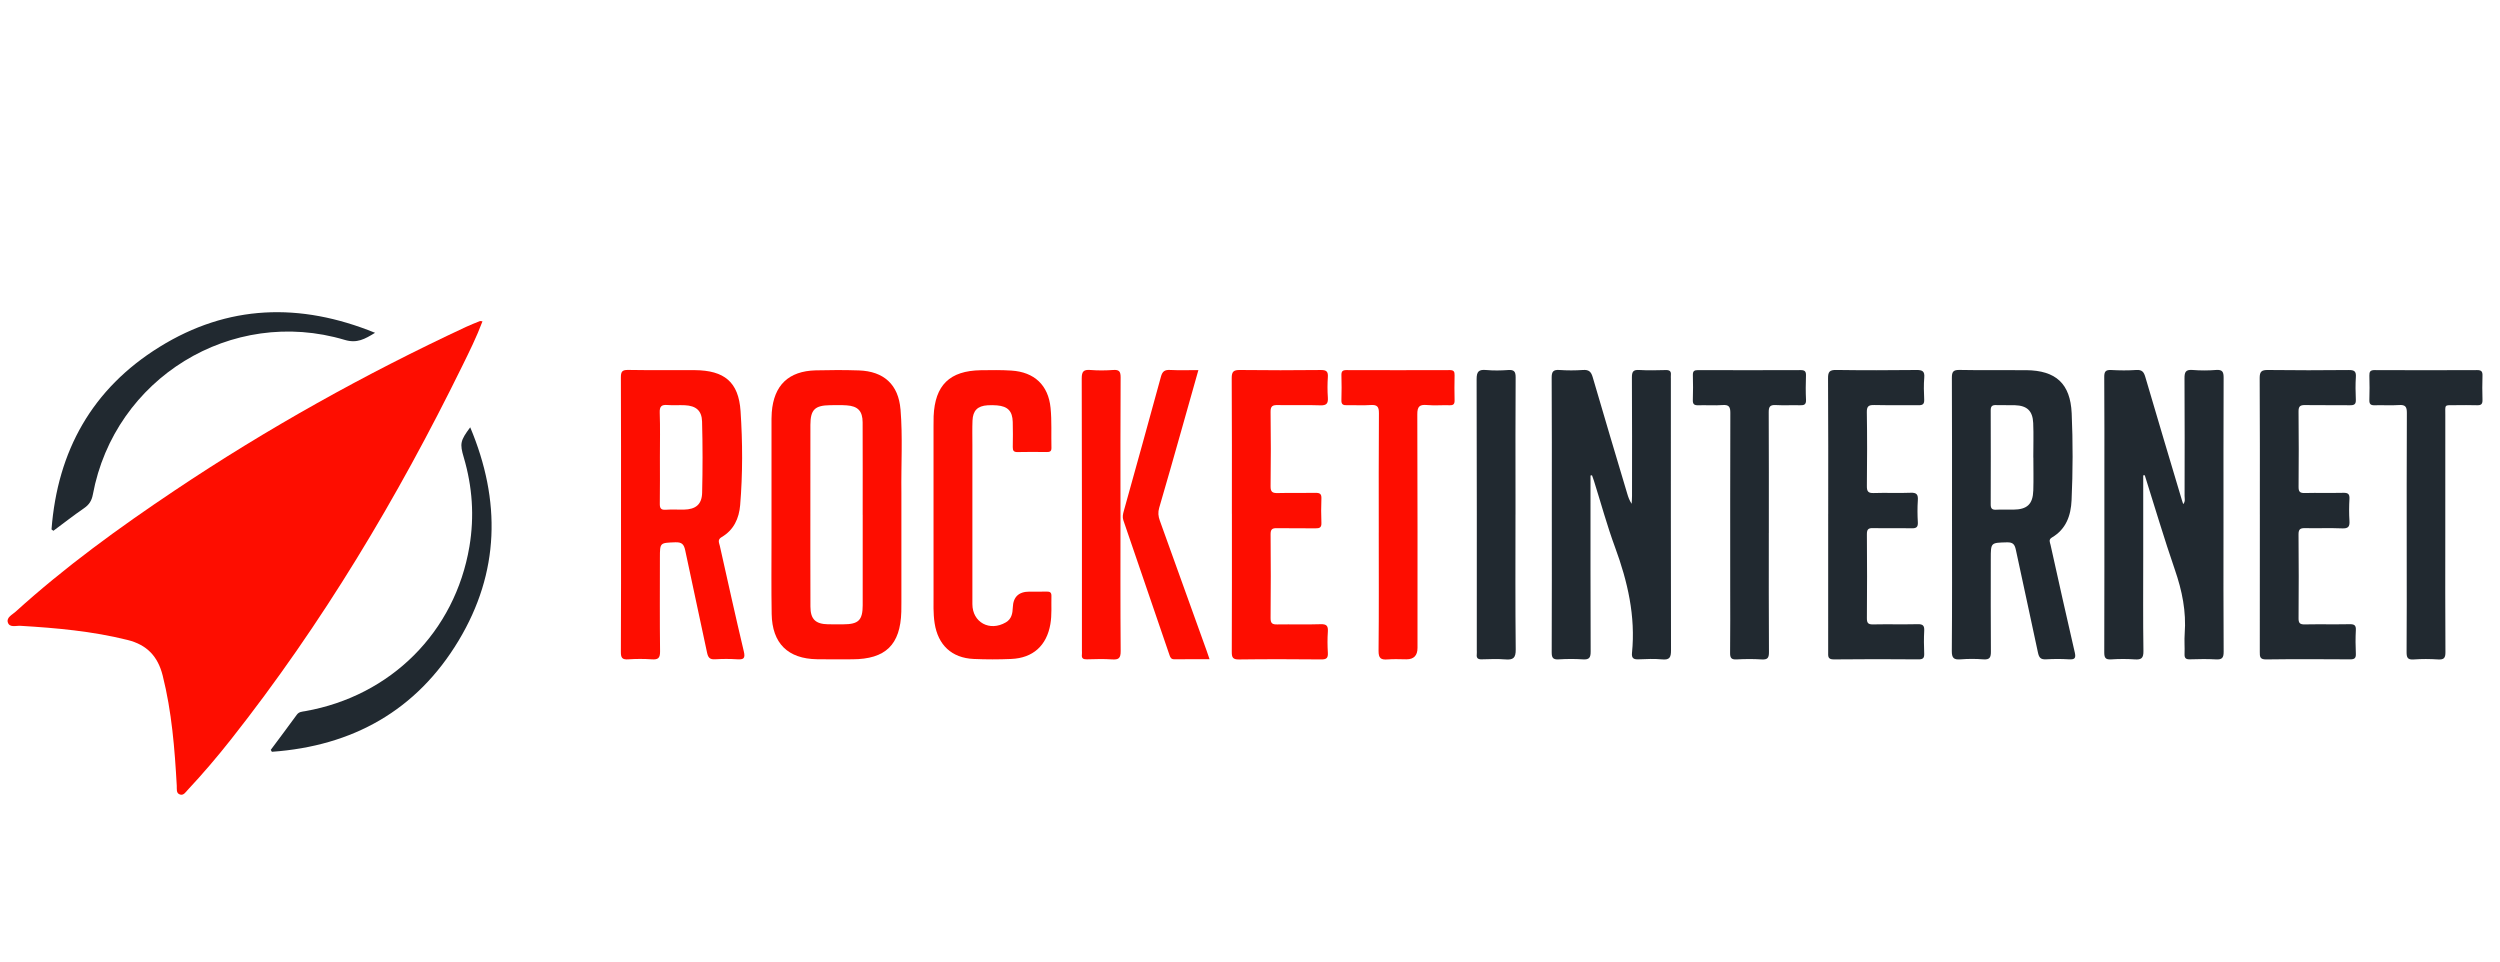
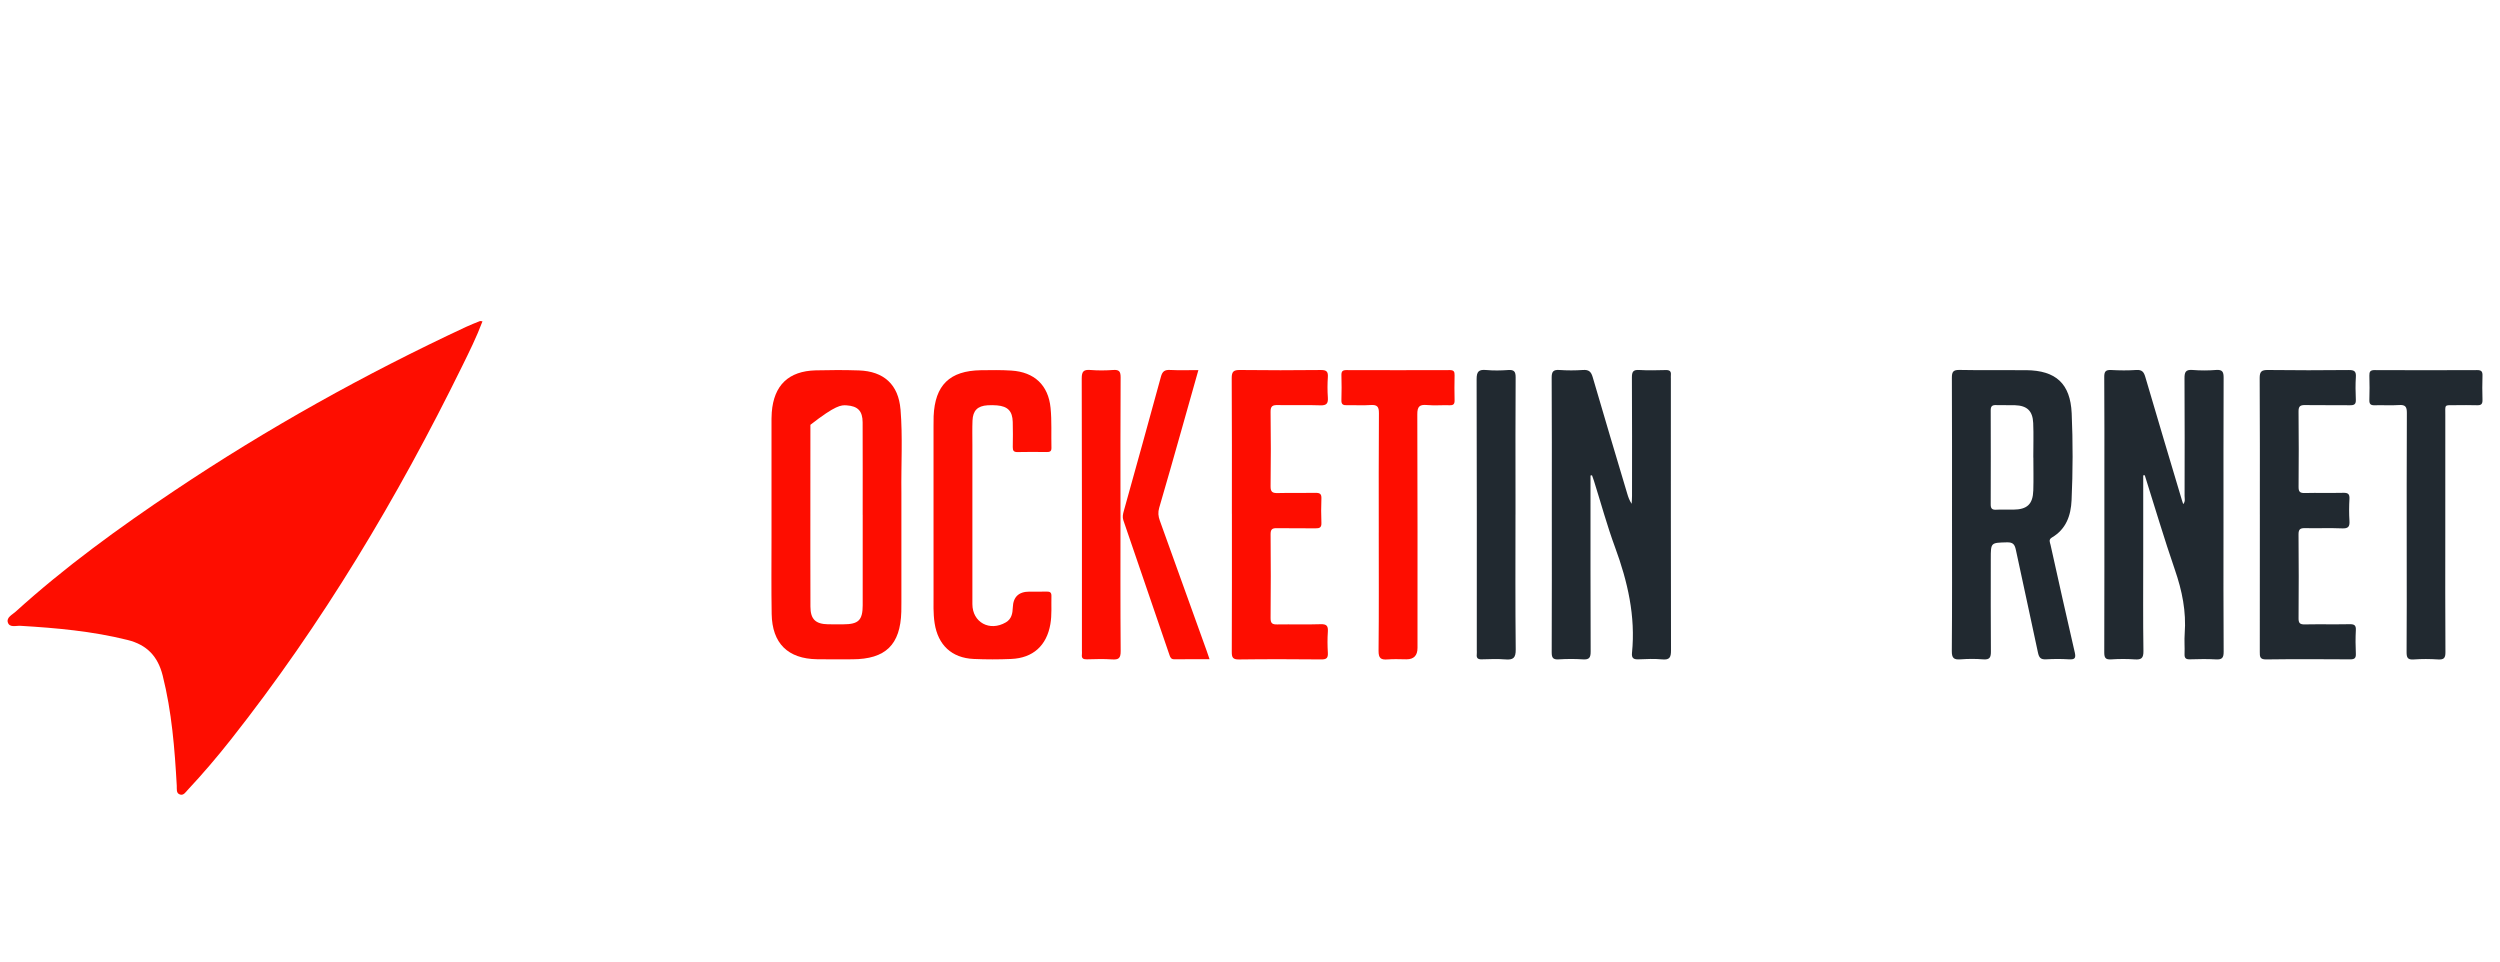
<svg xmlns="http://www.w3.org/2000/svg" width="156" height="60" viewBox="0 0 156 60" fill="none">
  <g clip-path="url(#clip0_1542_583)">
    <path d="M30.107 20.051C29.737 21.035 29.287 21.939 28.842 22.845C24.797 31.081 20.111 38.922 14.416 46.137C13.557 47.225 12.659 48.282 11.71 49.295C11.581 49.433 11.455 49.649 11.235 49.579C10.978 49.498 11.042 49.235 11.03 49.031C10.902 46.717 10.719 44.414 10.151 42.153C9.849 40.952 9.169 40.235 7.957 39.933C5.759 39.385 3.523 39.185 1.273 39.051C0.999 39.035 0.596 39.181 0.489 38.839C0.391 38.525 0.769 38.358 0.975 38.169C4.065 35.368 7.433 32.928 10.892 30.611C16.692 26.727 22.771 23.342 29.095 20.392C29.375 20.261 29.665 20.151 29.952 20.034C29.977 20.024 30.012 20.04 30.105 20.052L30.107 20.051Z" fill="#FE0D00" />
    <path d="M133.737 29.661V34.701C133.737 36.675 133.721 38.65 133.75 40.624C133.757 41.078 133.614 41.175 133.202 41.146C132.715 41.111 132.222 41.115 131.734 41.146C131.381 41.168 131.305 41.043 131.306 40.708C131.317 37.134 131.313 33.562 131.313 29.988C131.313 27.834 131.32 25.68 131.305 23.526C131.302 23.184 131.392 23.071 131.739 23.089C132.26 23.118 132.785 23.123 133.305 23.087C133.658 23.064 133.774 23.206 133.867 23.521C134.618 26.088 135.388 28.649 136.152 31.212C136.175 31.286 136.2 31.359 136.232 31.458C136.379 31.289 136.318 31.113 136.318 30.954C136.322 28.507 136.329 26.059 136.313 23.611C136.31 23.221 136.383 23.052 136.813 23.086C137.3 23.125 137.795 23.125 138.281 23.086C138.692 23.053 138.756 23.22 138.754 23.583C138.741 26.683 138.746 29.783 138.746 32.884C138.746 35.478 138.737 38.073 138.756 40.667C138.759 41.058 138.648 41.169 138.268 41.146C137.731 41.114 137.19 41.127 136.653 41.142C136.4 41.149 136.305 41.07 136.316 40.81C136.333 40.387 136.293 39.96 136.325 39.538C136.429 38.163 136.164 36.862 135.716 35.564C135.043 33.611 134.457 31.628 133.834 29.657C133.802 29.658 133.77 29.659 133.737 29.66V29.661Z" fill="#212930" />
    <path d="M99.248 29.672V30.234C99.248 33.709 99.242 37.182 99.257 40.657C99.259 41.038 99.165 41.172 98.772 41.145C98.268 41.11 97.759 41.115 97.255 41.145C96.902 41.166 96.825 41.037 96.826 40.703C96.839 37.702 96.833 34.701 96.833 31.699C96.833 28.992 96.841 26.284 96.824 23.576C96.822 23.19 96.921 23.061 97.312 23.087C97.799 23.122 98.293 23.12 98.78 23.087C99.137 23.063 99.284 23.188 99.384 23.532C100.089 25.959 100.816 28.378 101.538 30.8C101.602 31.015 101.673 31.227 101.816 31.438C101.823 31.275 101.838 31.113 101.838 30.951C101.839 28.488 101.846 26.024 101.831 23.561C101.829 23.211 101.898 23.063 102.284 23.087C102.836 23.122 103.393 23.104 103.948 23.092C104.176 23.087 104.287 23.161 104.263 23.399C104.255 23.479 104.262 23.561 104.262 23.644C104.262 29.288 104.258 34.931 104.271 40.575C104.271 40.998 104.199 41.193 103.723 41.147C103.238 41.101 102.744 41.121 102.255 41.142C101.949 41.156 101.802 41.085 101.836 40.743C102.067 38.454 101.566 36.288 100.78 34.152C100.279 32.793 99.899 31.389 99.463 30.005C99.426 29.887 99.382 29.772 99.341 29.657C99.311 29.662 99.279 29.668 99.249 29.672H99.248Z" fill="#212930" />
    <path d="M58.252 32.094C58.252 30.267 58.252 28.441 58.252 26.614C58.252 26.403 58.25 26.19 58.258 25.979C58.339 24.034 59.257 23.133 61.205 23.102C61.841 23.093 62.479 23.083 63.113 23.124C64.538 23.215 65.416 24.03 65.555 25.451C65.637 26.275 65.589 27.112 65.61 27.943C65.616 28.173 65.505 28.209 65.311 28.207C64.707 28.199 64.103 28.195 63.499 28.209C63.257 28.215 63.193 28.12 63.197 27.895C63.208 27.374 63.209 26.851 63.195 26.329C63.176 25.651 62.887 25.354 62.211 25.296C62.017 25.279 61.819 25.278 61.624 25.29C61.001 25.329 60.708 25.619 60.684 26.247C60.664 26.752 60.677 27.258 60.677 27.764C60.677 31.075 60.676 34.385 60.677 37.696C60.677 38.835 61.756 39.425 62.764 38.836C63.118 38.631 63.186 38.282 63.199 37.909C63.221 37.248 63.568 36.918 64.239 36.918C64.597 36.918 64.957 36.926 65.316 36.915C65.518 36.909 65.615 36.971 65.609 37.19C65.594 37.776 65.644 38.365 65.543 38.947C65.312 40.285 64.46 41.06 63.105 41.119C62.324 41.153 61.538 41.154 60.757 41.119C59.387 41.057 58.532 40.251 58.321 38.891C58.226 38.274 58.254 37.655 58.253 37.036C58.249 35.388 58.252 33.741 58.252 32.093V32.094Z" fill="#FE0D00" />
    <path d="M76.869 32.062C76.869 29.239 76.878 26.417 76.859 23.595C76.856 23.178 76.984 23.083 77.381 23.088C79.062 23.109 80.743 23.107 82.424 23.089C82.769 23.085 82.88 23.185 82.858 23.527C82.83 23.949 82.828 24.376 82.858 24.799C82.883 25.168 82.787 25.308 82.384 25.293C81.504 25.26 80.621 25.294 79.741 25.277C79.421 25.27 79.279 25.328 79.284 25.697C79.305 27.247 79.305 28.796 79.284 30.346C79.279 30.712 79.417 30.774 79.738 30.767C80.52 30.747 81.304 30.77 82.088 30.755C82.357 30.75 82.468 30.818 82.456 31.107C82.436 31.612 82.435 32.119 82.456 32.624C82.469 32.925 82.337 32.972 82.079 32.968C81.28 32.955 80.479 32.974 79.68 32.958C79.391 32.952 79.283 33.023 79.285 33.336C79.3 35.082 79.302 36.828 79.284 38.572C79.281 38.919 79.417 38.971 79.714 38.965C80.612 38.95 81.51 38.981 82.406 38.95C82.788 38.937 82.881 39.061 82.858 39.417C82.827 39.856 82.832 40.298 82.858 40.737C82.875 41.054 82.779 41.151 82.454 41.148C80.741 41.132 79.026 41.127 77.313 41.15C76.927 41.155 76.861 41.024 76.863 40.676C76.876 37.804 76.871 34.933 76.871 32.063L76.869 32.062Z" fill="#FE0D00" />
-     <path d="M114.08 32.069C114.08 29.246 114.089 26.424 114.07 23.601C114.067 23.195 114.171 23.08 114.582 23.086C116.246 23.11 117.913 23.106 119.577 23.088C119.941 23.084 120.11 23.15 120.074 23.561C120.034 24.015 120.049 24.475 120.07 24.931C120.082 25.213 119.983 25.29 119.709 25.286C118.795 25.272 117.88 25.295 116.967 25.274C116.622 25.266 116.483 25.331 116.49 25.721C116.515 27.255 116.51 28.789 116.493 30.323C116.489 30.655 116.565 30.778 116.92 30.766C117.686 30.738 118.455 30.78 119.221 30.748C119.604 30.732 119.697 30.861 119.673 31.218C119.643 31.673 119.646 32.132 119.673 32.588C119.691 32.901 119.572 32.972 119.28 32.966C118.481 32.948 117.68 32.972 116.881 32.954C116.584 32.947 116.492 33.029 116.494 33.335C116.509 35.081 116.508 36.828 116.494 38.573C116.492 38.867 116.566 38.97 116.874 38.963C117.804 38.944 118.735 38.97 119.665 38.949C119.989 38.941 120.088 39.041 120.071 39.359C120.045 39.831 120.051 40.305 120.07 40.779C120.08 41.046 120.012 41.146 119.722 41.144C117.959 41.131 116.195 41.125 114.433 41.147C114.035 41.152 114.078 40.935 114.078 40.685C114.08 37.813 114.079 34.942 114.079 32.069H114.08Z" fill="#212930" />
    <path d="M141.014 32.111C141.014 29.272 141.023 26.433 141.004 23.595C141.001 23.18 141.125 23.083 141.523 23.088C143.204 23.11 144.885 23.107 146.566 23.09C146.903 23.087 147.029 23.166 147.006 23.519C146.976 23.99 146.983 24.465 147.004 24.938C147.017 25.225 146.906 25.291 146.639 25.287C145.709 25.274 144.779 25.293 143.848 25.277C143.539 25.271 143.425 25.343 143.429 25.68C143.447 27.246 143.444 28.812 143.431 30.379C143.428 30.678 143.51 30.772 143.815 30.765C144.614 30.745 145.414 30.77 146.214 30.752C146.507 30.745 146.623 30.817 146.606 31.13C146.58 31.585 146.576 32.045 146.606 32.499C146.629 32.854 146.539 32.986 146.155 32.971C145.389 32.938 144.621 32.972 143.854 32.956C143.558 32.95 143.424 33.001 143.428 33.348C143.446 35.094 143.443 36.839 143.43 38.584C143.427 38.893 143.527 38.969 143.821 38.963C144.751 38.946 145.682 38.967 146.612 38.95C146.901 38.946 147.023 39.007 147.005 39.324C146.979 39.812 146.982 40.303 147.005 40.791C147.018 41.077 146.915 41.145 146.645 41.143C144.898 41.132 143.152 41.124 141.406 41.148C141.007 41.153 141.01 40.964 141.011 40.675C141.018 37.82 141.015 34.965 141.015 32.11L141.014 32.111Z" fill="#212930" />
    <path d="M86.035 33.216C86.035 30.738 86.025 28.259 86.045 25.781C86.048 25.365 85.925 25.247 85.525 25.274C85.038 25.309 84.546 25.274 84.057 25.286C83.825 25.291 83.694 25.253 83.704 24.972C83.723 24.451 83.717 23.928 83.705 23.406C83.699 23.175 83.777 23.094 84.012 23.094C86.165 23.101 88.319 23.101 90.472 23.094C90.722 23.094 90.771 23.197 90.766 23.415C90.755 23.936 90.753 24.458 90.766 24.98C90.772 25.215 90.691 25.294 90.458 25.287C89.986 25.273 89.509 25.316 89.04 25.274C88.575 25.233 88.438 25.369 88.44 25.854C88.46 30.713 88.452 35.572 88.452 40.431C88.452 40.904 88.223 41.141 87.766 41.141C87.374 41.141 86.981 41.114 86.593 41.148C86.167 41.184 86.017 41.075 86.022 40.604C86.049 38.142 86.034 35.679 86.034 33.217L86.035 33.216Z" fill="#FE0D00" />
-     <path d="M110.374 33.252C110.374 35.73 110.366 38.209 110.383 40.687C110.385 41.048 110.301 41.173 109.927 41.149C109.407 41.114 108.883 41.12 108.362 41.148C108.035 41.164 107.954 41.053 107.958 40.738C107.974 39.401 107.965 38.064 107.965 36.727C107.965 33.075 107.96 29.422 107.973 25.77C107.974 25.396 107.894 25.246 107.491 25.275C106.988 25.313 106.48 25.274 105.974 25.288C105.729 25.295 105.624 25.23 105.633 24.963C105.652 24.442 105.648 23.92 105.635 23.397C105.63 23.158 105.723 23.094 105.95 23.095C108.086 23.101 110.224 23.103 112.361 23.094C112.62 23.093 112.701 23.177 112.693 23.431C112.676 23.935 112.67 24.443 112.695 24.946C112.709 25.249 112.576 25.295 112.32 25.288C111.814 25.273 111.308 25.305 110.803 25.276C110.453 25.257 110.366 25.38 110.368 25.718C110.381 28.229 110.375 30.74 110.375 33.252H110.374Z" fill="#212930" />
    <path d="M152.586 33.21C152.586 35.704 152.577 38.198 152.595 40.693C152.598 41.064 152.497 41.171 152.133 41.149C151.63 41.117 151.12 41.112 150.618 41.15C150.229 41.179 150.169 41.028 150.171 40.681C150.187 38.693 150.179 36.703 150.179 34.714C150.179 31.731 150.172 28.747 150.188 25.764C150.19 25.379 150.091 25.249 149.7 25.275C149.196 25.309 148.689 25.273 148.183 25.288C147.93 25.296 147.839 25.215 147.848 24.956C147.866 24.451 147.863 23.945 147.849 23.441C147.843 23.2 147.9 23.093 148.172 23.094C150.308 23.104 152.445 23.104 154.581 23.094C154.85 23.093 154.913 23.195 154.907 23.439C154.892 23.943 154.89 24.45 154.907 24.954C154.915 25.213 154.824 25.296 154.571 25.287C154.114 25.271 153.658 25.281 153.201 25.283C152.5 25.287 152.588 25.216 152.587 25.921C152.584 28.351 152.586 30.779 152.586 33.209V33.21Z" fill="#212930" />
    <path d="M94.566 32.111C94.566 34.917 94.55 37.721 94.581 40.527C94.587 41.062 94.42 41.188 93.93 41.147C93.445 41.107 92.952 41.13 92.463 41.142C92.237 41.148 92.123 41.08 92.15 40.839C92.161 40.742 92.152 40.643 92.152 40.546C92.152 34.919 92.159 29.291 92.141 23.665C92.139 23.179 92.278 23.047 92.74 23.089C93.194 23.131 93.655 23.122 94.11 23.09C94.475 23.065 94.579 23.179 94.576 23.55C94.559 25.98 94.567 28.41 94.567 30.84C94.567 31.265 94.567 31.689 94.567 32.113L94.566 32.111Z" fill="#212930" />
    <path d="M69.919 32.11C69.919 34.948 69.907 37.787 69.93 40.625C69.934 41.074 69.804 41.176 69.387 41.147C68.868 41.11 68.343 41.129 67.82 41.142C67.594 41.148 67.481 41.083 67.511 40.842C67.521 40.762 67.512 40.68 67.512 40.597C67.512 34.937 67.518 29.277 67.5 23.616C67.499 23.172 67.62 23.054 68.044 23.087C68.514 23.125 68.991 23.121 69.462 23.087C69.829 23.062 69.928 23.174 69.927 23.545C69.91 26.236 69.918 28.928 69.918 31.619V32.109L69.919 32.11Z" fill="#FE0D00" />
    <path d="M75.475 41.136C74.706 41.136 73.992 41.131 73.277 41.139C73.087 41.141 73.03 41.035 72.979 40.884C72.02 38.077 71.059 35.272 70.098 32.466C70.031 32.27 70.07 32.082 70.124 31.891C70.901 29.096 71.682 26.303 72.443 23.504C72.534 23.17 72.68 23.068 73.017 23.086C73.584 23.115 74.154 23.094 74.779 23.094C74.404 24.424 74.044 25.706 73.68 26.987C73.235 28.554 72.794 30.123 72.334 31.686C72.25 31.971 72.274 32.216 72.373 32.487C73.349 35.184 74.317 37.884 75.286 40.583C75.346 40.749 75.4 40.916 75.476 41.135L75.475 41.136Z" fill="#FE0D00" />
-     <path d="M16.895 46.793C17.437 46.063 17.986 45.337 18.52 44.6C18.657 44.41 18.851 44.41 19.037 44.377C24.393 43.43 28.394 39.432 29.292 34.103C29.608 32.225 29.478 30.367 28.938 28.539C28.684 27.681 28.72 27.499 29.342 26.664C31.27 31.255 31.175 35.718 28.619 39.971C25.994 44.34 22.001 46.552 16.966 46.912C16.942 46.872 16.918 46.832 16.895 46.793Z" fill="#212930" />
-     <path d="M3.215 33.036C3.585 28.14 5.753 24.25 9.956 21.648C14.212 19.01 18.711 18.858 23.404 20.767C22.763 21.158 22.281 21.439 21.513 21.21C14.454 19.102 7.146 23.603 5.795 30.854C5.724 31.237 5.566 31.491 5.248 31.709C4.595 32.159 3.969 32.648 3.332 33.121C3.293 33.093 3.254 33.064 3.215 33.036Z" fill="#212930" />
-     <path d="M56.191 25.547C56.064 23.996 55.15 23.167 53.593 23.114C52.697 23.084 51.797 23.087 50.901 23.11C49.205 23.153 48.286 24.042 48.158 25.733C48.138 25.992 48.142 26.255 48.142 26.515C48.141 28.864 48.141 31.214 48.142 33.563C48.142 35.145 48.125 36.728 48.152 38.31C48.183 40.148 49.163 41.109 50.99 41.137C51.725 41.149 52.459 41.143 53.193 41.14C55.262 41.132 56.184 40.233 56.242 38.173C56.248 37.977 56.247 37.781 56.247 37.586C56.247 35.776 56.247 33.965 56.247 32.154C56.247 31.681 56.252 31.208 56.247 30.735C56.224 29.006 56.335 27.273 56.193 25.549L56.191 25.547ZM53.833 37.751C53.831 38.709 53.573 38.956 52.606 38.958C52.296 38.958 51.985 38.962 51.676 38.956C50.887 38.941 50.574 38.641 50.571 37.855C50.563 35.621 50.567 33.388 50.567 31.155C50.567 29.606 50.564 28.057 50.569 26.508C50.572 25.565 50.845 25.297 51.802 25.284C52.144 25.28 52.488 25.27 52.829 25.294C53.53 25.341 53.825 25.644 53.828 26.356C53.837 28.28 53.831 30.203 53.831 32.127H53.833C53.833 34.002 53.836 35.876 53.832 37.751H53.833Z" fill="#FE0D00" />
-     <path d="M46.414 40.646C45.894 38.458 45.41 36.26 44.918 34.065C44.875 33.873 44.752 33.675 45.029 33.516C45.788 33.075 46.117 32.346 46.186 31.521C46.348 29.569 46.341 27.605 46.211 25.656C46.09 23.834 45.198 23.112 43.354 23.097C41.967 23.086 40.58 23.109 39.193 23.084C38.808 23.077 38.742 23.208 38.743 23.557C38.757 26.412 38.751 29.267 38.751 32.121C38.751 34.976 38.759 37.831 38.742 40.685C38.74 41.054 38.833 41.169 39.203 41.143C39.69 41.11 40.183 41.108 40.67 41.143C41.069 41.171 41.193 41.064 41.188 40.642C41.164 38.702 41.178 36.76 41.178 34.818C41.178 33.849 41.179 33.877 42.133 33.839C42.554 33.822 42.68 33.97 42.76 34.354C43.201 36.477 43.676 38.593 44.118 40.715C44.183 41.026 44.285 41.162 44.621 41.14C45.077 41.112 45.536 41.11 45.991 41.14C46.394 41.167 46.522 41.096 46.414 40.643V40.646ZM43.813 30.751C43.794 31.483 43.408 31.786 42.672 31.8C42.296 31.807 41.92 31.78 41.547 31.808C41.231 31.831 41.167 31.705 41.172 31.417C41.187 30.456 41.178 29.494 41.178 28.533C41.178 27.604 41.2 26.675 41.167 25.747C41.152 25.342 41.292 25.242 41.663 25.274C42.019 25.303 42.38 25.269 42.738 25.287C43.426 25.321 43.79 25.616 43.809 26.304C43.849 27.785 43.849 29.27 43.813 30.751Z" fill="#FE0D00" />
+     <path d="M56.191 25.547C56.064 23.996 55.15 23.167 53.593 23.114C52.697 23.084 51.797 23.087 50.901 23.11C49.205 23.153 48.286 24.042 48.158 25.733C48.138 25.992 48.142 26.255 48.142 26.515C48.141 28.864 48.141 31.214 48.142 33.563C48.142 35.145 48.125 36.728 48.152 38.31C48.183 40.148 49.163 41.109 50.99 41.137C51.725 41.149 52.459 41.143 53.193 41.14C55.262 41.132 56.184 40.233 56.242 38.173C56.248 37.977 56.247 37.781 56.247 37.586C56.247 35.776 56.247 33.965 56.247 32.154C56.247 31.681 56.252 31.208 56.247 30.735C56.224 29.006 56.335 27.273 56.193 25.549L56.191 25.547ZM53.833 37.751C53.831 38.709 53.573 38.956 52.606 38.958C52.296 38.958 51.985 38.962 51.676 38.956C50.887 38.941 50.574 38.641 50.571 37.855C50.563 35.621 50.567 33.388 50.567 31.155C50.567 29.606 50.564 28.057 50.569 26.508C52.144 25.28 52.488 25.27 52.829 25.294C53.53 25.341 53.825 25.644 53.828 26.356C53.837 28.28 53.831 30.203 53.831 32.127H53.833C53.833 34.002 53.836 35.876 53.832 37.751H53.833Z" fill="#FE0D00" />
    <path d="M129.459 40.683C128.941 38.46 128.452 36.23 127.954 34.001C127.918 33.838 127.811 33.674 128.044 33.537C128.926 33.02 129.223 32.166 129.266 31.218C129.348 29.409 129.353 27.596 129.273 25.788C129.19 23.939 128.288 23.117 126.435 23.099C125.047 23.086 123.659 23.113 122.273 23.084C121.865 23.076 121.795 23.218 121.797 23.585C121.811 26.424 121.805 29.263 121.805 32.101C121.805 34.94 121.817 37.779 121.793 40.617C121.789 41.062 121.916 41.177 122.338 41.144C122.808 41.107 123.286 41.106 123.756 41.144C124.167 41.178 124.235 41.013 124.232 40.646C124.216 38.721 124.225 36.796 124.225 34.871C124.225 33.847 124.225 33.869 125.231 33.842C125.615 33.831 125.719 33.977 125.791 34.316C126.242 36.453 126.722 38.585 127.169 40.724C127.236 41.041 127.347 41.161 127.676 41.142C128.148 41.115 128.624 41.112 129.095 41.142C129.486 41.167 129.548 41.061 129.46 40.682L129.459 40.683ZM126.878 30.6C126.852 31.464 126.494 31.794 125.627 31.801C125.269 31.804 124.909 31.788 124.552 31.806C124.291 31.819 124.219 31.719 124.22 31.469C124.227 29.515 124.227 27.56 124.22 25.606C124.219 25.343 124.317 25.268 124.563 25.278C124.954 25.293 125.346 25.272 125.736 25.286C126.488 25.311 126.839 25.637 126.872 26.399C126.902 27.114 126.878 27.833 126.878 28.549C126.879 28.549 126.881 28.549 126.882 28.549C126.882 29.233 126.899 29.917 126.878 30.601V30.6Z" fill="#212930" />
  </g>
  <defs>
    <clipPath id="clip0_1542_583">
      <rect width="155.04" height="30.6" fill="white" transform="translate(0.355 19.199)" />
    </clipPath>
  </defs>
</svg>